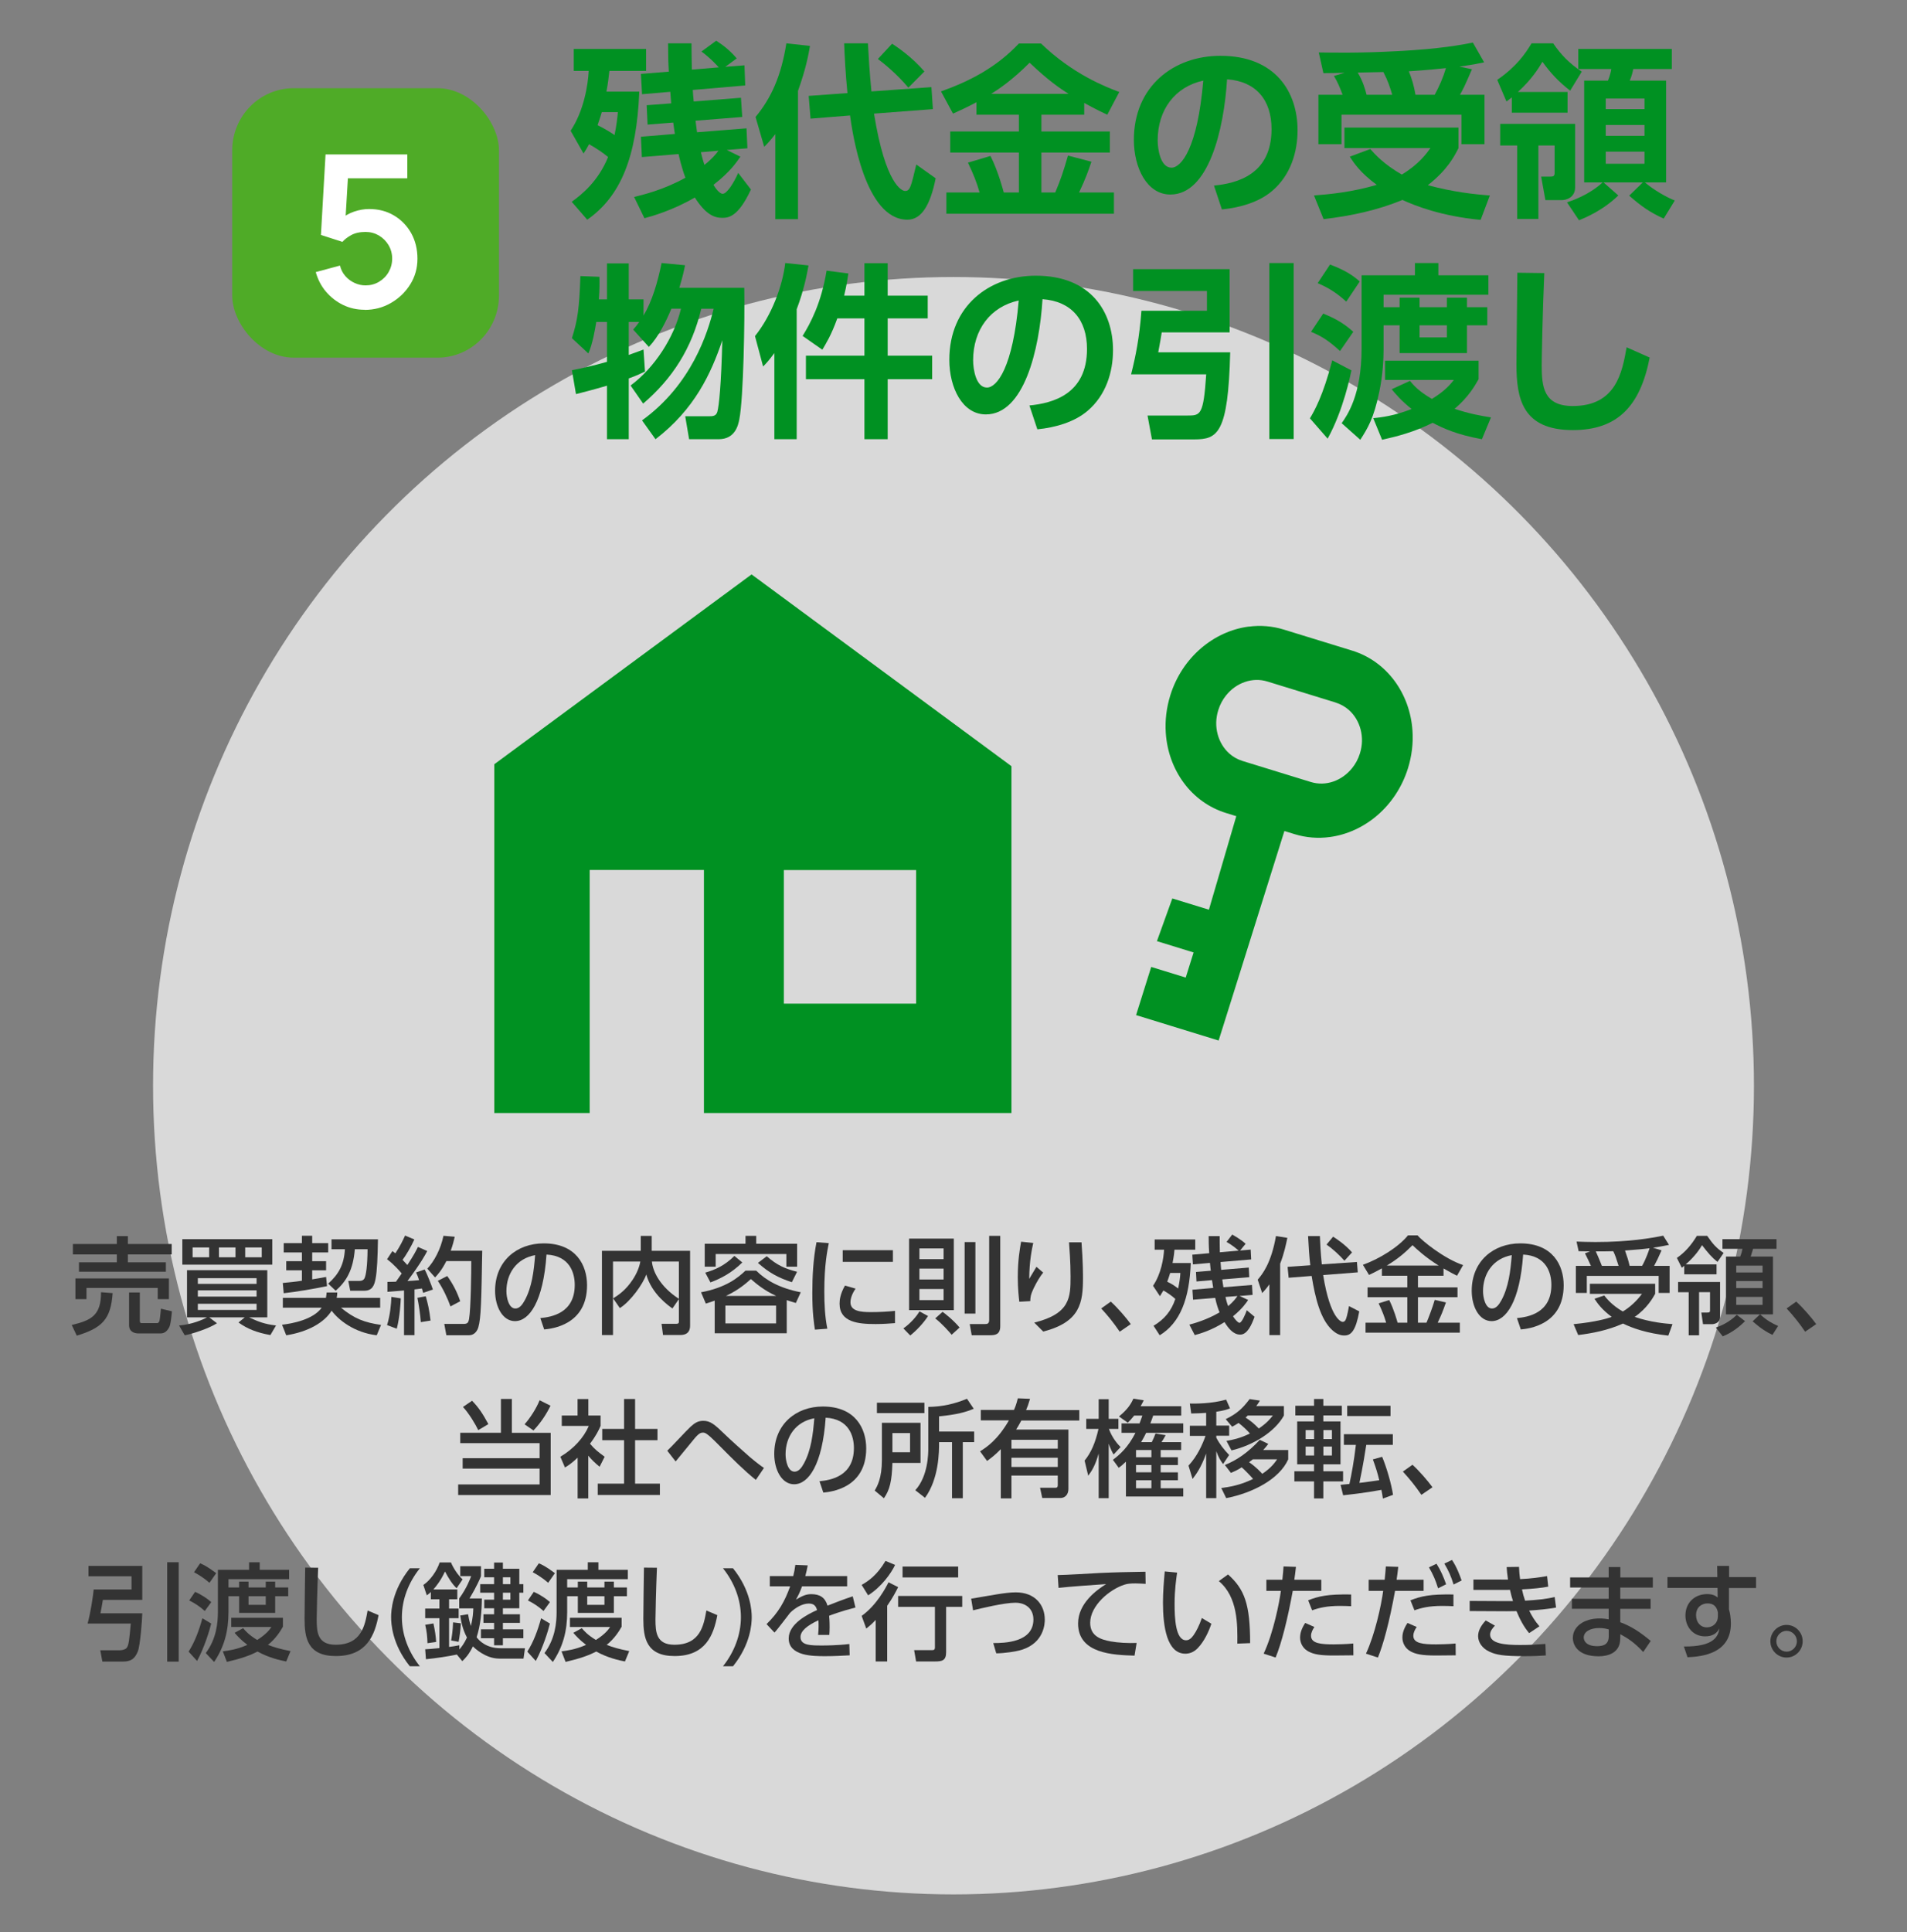
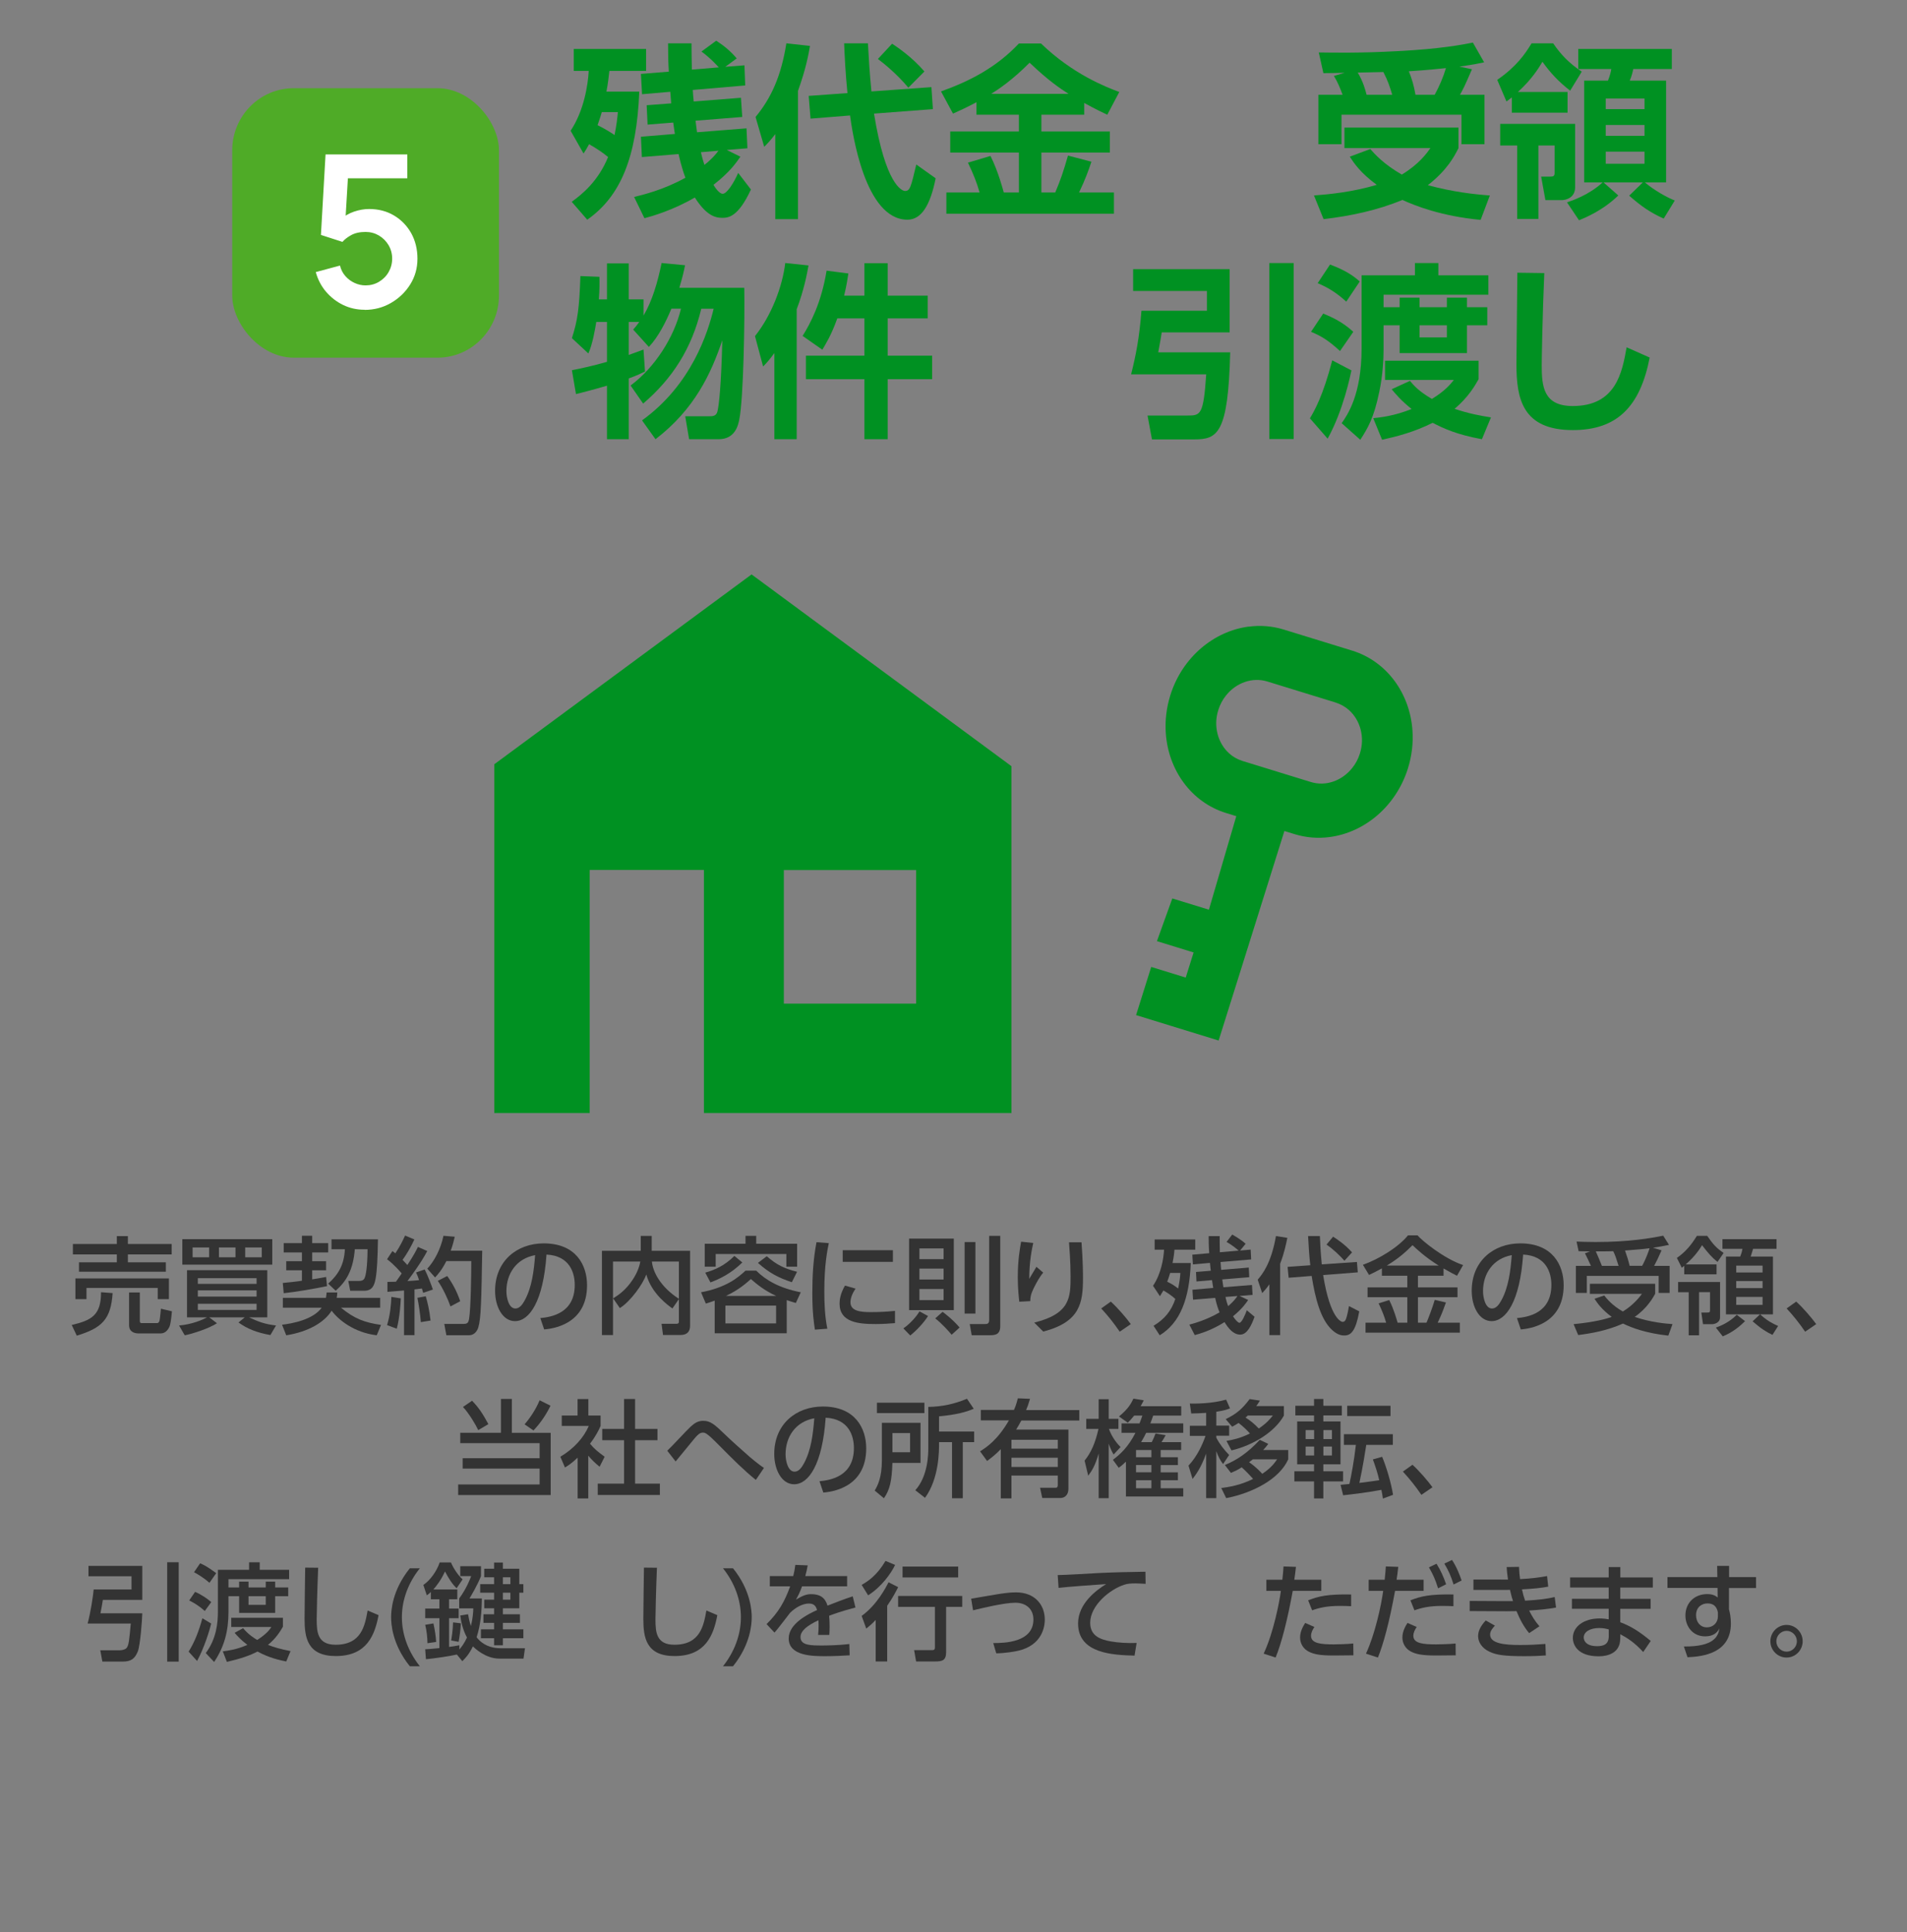
<svg xmlns="http://www.w3.org/2000/svg" xmlns:xlink="http://www.w3.org/1999/xlink" width="310" height="314" viewBox="0 0 310 314">
  <rect x="0" y="0" width="310" height="314" fill="#808080" stroke="none" />
  <defs>
    <style>.e{fill:none;}.f{fill:#009122;}.g,.h{fill:#fff;}.i{fill:#333;}.j{fill:#4fab27;}.h{opacity:.7;}</style>
    <symbol id="a" viewBox="0 0 310 310.24">
      <g>
-         <circle class="h" cx="155" cy="174.69" r="130.12" />
        <g>
          <path class="i" d="M18.31,208.06c-.29,4.23-1.73,5.61-5.83,6.85l-.82-1.72c3.21-.75,4.78-1.56,4.76-5.27l1.89,.14Zm-6.46-7.9h7.14v-1.27h1.8v1.27h7.12v1.68h-7.12v1.27h6.17v1.51H12.84v-1.51h6.15v-1.27h-7.14v-1.68Zm.41,5.54h15.2v3.33h-1.82v-1.8H14.06v1.8h-1.8v-3.33Zm15.69,5.3c-.12,1.22-.22,2.11-.44,2.55-.48,.94-1.12,1-1.43,1h-3.55c-.51,0-1.55-.15-1.55-1.34v-5.25h1.75v4.52c0,.24,.02,.41,.32,.41h2.52c.12,0,.31-.14,.37-.43,.08-.34,.19-1.63,.22-1.89l1.79,.42Z" />
          <path class="i" d="M43.95,214.81c-2.21-.39-3.74-1-5.18-2.02l1.02-.83h-5.78l1.26,.95c-1.24,.82-4.03,1.72-5.24,1.94l-.92-1.58c2.04-.15,3.91-.94,4.54-1.31h-3.25v-7.58h13.05v7.58h-2.97c1.46,.68,2.53,1.1,4.39,1.31l-.92,1.55Zm.31-15.43v4.1h-14.62v-4.1h14.62Zm-12.95,1.34v1.58h2.69v-1.58h-2.69Zm.85,5.86h9.55v-.92h-9.55v.92Zm0,2.04h9.55v-1h-9.55v1Zm0,1.16v.99h9.55v-.99h-9.55Zm3.43-9.06v1.58h2.69v-1.58h-2.69Zm4.27,0v1.58h2.69v-1.58h-2.69Z" />
          <path class="i" d="M54.83,207.96c-.02,.34-.03,.53-.1,.87h7.07v1.58h-6.37c2.18,1.77,3.81,2.38,6.51,2.77l-.7,1.67c-3.69-.44-6.24-2.5-7.33-3.96-1.19,1.9-3.81,3.4-7.38,3.96l-.68-1.7c1.68-.19,5.07-.83,6.44-2.74h-6.31v-1.58h7c.07-.36,.08-.53,.12-.87h1.72Zm-8.86-1.53c1.04-.1,2.09-.2,3.11-.36v-1.68h-2.55v-1.46h2.55v-1.41h-2.96v-1.5h2.96v-1.19h1.67v1.19h2.6v1.5h-2.6v1.41h2.26v1.46h-2.26v1.46c.95-.14,1.61-.27,2.26-.39l.15,1.48c-2.09,.43-4.98,.92-7.04,1.14l-.15-1.65Zm7.92-7.02h7.55c-.05,2.89-.14,5.1-.39,6.37-.2,.97-.48,1.9-1.84,1.9h-2.28l-.31-1.58h1.82c.63,0,.8-.37,.85-.51,.19-.44,.44-1.77,.46-4.59h-2.07c-.27,3.37-1.39,5.18-3.11,6.68l-1.22-1.14c1.73-1.53,2.58-3.09,2.72-5.54h-2.18v-1.6Z" />
          <path class="i" d="M62.97,206.26c.51-.02,.9-.02,1.39-.03,.2-.29,.48-.65,.94-1.33-.19-.22-1.14-1.36-2.38-2.29l.87-1.31c.15,.1,.31,.24,.48,.36,.78-1.17,1.19-2.02,1.58-2.86l1.51,.63c-.53,1.17-1.41,2.63-1.92,3.28,.12,.12,.42,.44,.78,.83,1.07-1.61,1.41-2.29,1.72-2.91l1.51,.66c-.32,.61-.97,1.84-3.21,4.83,.63-.03,1.27-.08,1.89-.14-.17-.54-.31-.83-.49-1.24l1.39-.48c.44,.78,1.17,2.7,1.34,3.23l-1.58,.53c-.07-.27-.1-.37-.2-.7-.37,.05-.8,.1-1.21,.15v7.36h-1.7v-7.19c-.37,.03-2.28,.19-2.7,.22v-1.61Zm2.18,2.65c-.02,.59-.15,2.99-.65,4.88l-1.58-.58c.51-1.63,.66-3.37,.7-4.54l1.53,.24Zm4.06-.34c.32,1.1,.58,2.16,.78,3.91l-1.58,.25c-.07-1.12-.37-3.06-.56-3.91l1.36-.25Zm4.71-9.57c-.14,.58-.29,1.26-.65,2.24h5.12c-.14,7.99-.19,10.81-.63,12.31-.36,1.21-1.26,1.29-1.48,1.29h-3.72l-.34-1.82h3.08c.66,0,.83-.15,.95-.8,.29-1.6,.37-7.7,.36-9.31h-4.05c-.77,1.5-1.41,2.18-1.84,2.63l-1.26-1.41c1.12-1.19,2.16-3.08,2.63-5.29l1.82,.15Zm-1.22,6.31c.92,1.26,1.61,2.58,2.11,4.06l-1.58,.83c-.44-1.22-1.19-2.84-2.06-4.11l1.53-.78Z" />
          <path class="i" d="M87.84,212.08c1.8-.17,5.59-.78,5.59-5.34,0-1.89-.78-4.69-4.59-4.88-.53,7.56-2.79,10.71-5.13,10.71-1.97,0-3.23-2.26-3.23-4.88,0-4.78,3.54-7.63,7.9-7.63,5.29,0,7.05,3.54,7.05,6.73,0,6.43-5.76,7-6.97,7.12l-.63-1.84Zm-5.52-4.33c0,.99,.36,2.79,1.46,2.79,.65,0,1.12-.58,1.53-1.33,1.16-2.11,1.48-4.71,1.68-7.26-3.06,.56-4.67,2.99-4.67,5.8Z" />
          <path class="i" d="M99.67,208.91c.78-.49,2.01-1.24,3.2-3.04,.66-.99,1.07-2.02,1.22-2.89h-4.44v11.83h-1.8v-13.55h6.31v-2.4h1.78v2.4h6.24v12.03c0,1.33-.94,1.51-1.56,1.51h-2.84l-.24-1.8h2.38c.2,0,.44,0,.44-.36v-3.62l-1.05,1.51c-.59-.41-3.38-2.33-4.25-5.47-.53,1.51-2.53,4.32-4.3,5.41l-1.09-1.56Zm10.69-5.93h-4.39c.15,1.61,1.34,4.05,4.39,6v-6Z" />
          <path class="i" d="M127.89,214.52h-11.71v-5.25c-.42,.15-.66,.24-1.44,.48l-.78-1.82c4.06-.75,6.03-2.36,7.22-3.48h1.75c1.56,1.53,3.74,2.8,7.24,3.48l-.8,1.72c-.82-.24-1.04-.31-1.48-.46v5.34Zm-4.96-15.67v1.27h6.65v3.69h-1.75v-2.04h-11.49v2.04h-1.78v-3.69h6.63v-1.27h1.75Zm-8.29,5.92c1.55-.44,3.13-1.1,4.74-2.69l1.29,1.05c-1.8,1.75-3.55,2.6-5.18,3.21l-.85-1.58Zm11.52,5.3h-8.24v2.87h8.24v-2.87Zm.03-1.55c-1.95-.87-3.28-1.99-4.13-2.72-.71,.63-1.92,1.72-4.06,2.72h8.19Zm-1.55-6.39c1.68,1.44,2.91,1.99,4.93,2.5l-.85,1.68c-2.16-.71-3.71-1.51-5.51-3.11l1.43-1.07Z" />
          <path class="i" d="M134.73,200.02c-.25,1.22-.73,3.52-.73,7.75,0,2.02,.09,4.05,.49,6.02l-2.02,.15c-.15-1-.42-2.67-.42-5.86,0-2.75,.15-5.51,.68-8.21l2.01,.15Zm4.35,7.33c-.51,.71-.83,1.53-.83,2.19,0,1.43,1.68,1.58,3.31,1.58,1.33,0,2.75-.07,3.93-.2v1.97c-.92,.07-1.94,.15-3.15,.15-2.79,0-5.86-.27-5.86-3.28,0-.58,.1-1.58,.88-2.91l1.72,.49Zm6.07-6.19v1.87h-8.16v-1.87h8.16Z" />
          <path class="i" d="M150.86,211.75c-.68,1.07-1.82,2.28-2.89,3.13l-1.12-1.14c1.14-.78,2.16-1.95,2.62-2.74l1.39,.75Zm-3.08-12.46h7.27v11.51h-7.27v-11.51Zm1.68,1.58v1.73h3.93v-1.73h-3.93Zm0,3.25v1.75h3.93v-1.75h-3.93Zm0,3.28v1.79h3.93v-1.79h-3.93Zm3.76,3.67c.41,.29,1.72,1.29,2.77,2.53l-1.29,1.16c-.41-.49-1.6-1.82-2.67-2.63l1.19-1.05Zm3.59-11.22h1.75v11.51h-1.75v-11.51Zm3.99-1h1.8v14.53c0,1.39-.87,1.46-1.7,1.46h-2.94l-.32-1.8h2.48c.34,0,.68-.03,.68-.66v-13.53Z" />
          <path class="i" d="M167.96,200.01c-.2,.92-.63,2.82-.65,5.76,.53-.9,.87-1.46,1.17-1.94l1.1,.93c-.51,.63-.99,1.39-1.56,2.55-.49,1-.53,1.48-.54,2.04l-1.78,.1c-.08-.66-.25-2.06-.25-3.98,0-2.75,.36-4.67,.54-5.68l1.97,.2Zm7.85-.12c.24,3.11,.24,5.24,.24,5.71,0,4.01-.44,7.11-6.46,8.65l-1.46-1.44c5.86-1.44,5.9-4.08,5.9-7.45,0-2.38-.19-4.54-.25-5.47h2.04Z" />
          <path class="i" d="M182.02,214.27c-.99-1.44-1.97-2.63-3.01-3.74l1.56-1.1c1.16,1.04,2.52,2.62,3.25,3.62l-1.8,1.22Z" />
          <path class="i" d="M187.43,206.89c1.33-1.94,1.72-4.4,1.8-5.81h-1.53v-1.65h6.6v1.65h-3.38c-.03,.42-.08,.95-.31,2.14h2.96c-.22,5.75-1.72,9.62-5.05,11.63l-1-1.53c1.77-1.05,2.89-2.38,3.54-4.32-.53-.49-1.36-1.05-1.94-1.36-.22,.37-.36,.59-.56,.92l-1.12-1.67Zm2.79-2.07c-.2,.66-.34,1.05-.48,1.41,.82,.39,1.02,.53,1.78,1.09,.22-1.04,.31-1.7,.36-2.5h-1.67Zm3.13,8.31c.73-.19,2.82-.76,4.9-1.97-.24-.6-.46-1.17-.71-2.33l-3.6,.29-.1-1.6,3.38-.29c-.05-.29-.1-.59-.2-1.26l-2.52,.22-.08-1.53,2.41-.2c-.03-.22-.07-.49-.14-1.26l-2.77,.24-.1-1.56,2.75-.24c-.09-1.24-.09-2.06-.09-2.75h1.79c0,.82,0,1.44,.03,2.6l3.06-.27c-.87-.76-1.8-1.31-1.97-1.39l.92-1.19c.24,.14,1.31,.71,2.18,1.48l-.9,1.09,1.72-.15,.08,1.58-4.98,.42c.03,.43,.07,.87,.1,1.26l4.49-.37,.08,1.55-4.39,.36c.03,.29,.14,.93,.19,1.26l4.64-.37,.1,1.6-2.11,.17,1.39,.65c-.27,.39-.9,1.36-2.46,2.62,.34,.53,.8,1.05,1.05,1.05,.36,0,.95-1.33,1.19-2.02l1.26,1.05c-.49,1.34-1.19,2.87-2.33,2.87s-1.94-1.04-2.55-2.01c-2.19,1.36-3.94,1.84-4.84,2.09l-.87-1.67Zm5.86-4.45c.07,.32,.22,.94,.44,1.48,.95-.8,1.34-1.38,1.51-1.63l-1.96,.15Z" />
          <path class="i" d="M206.35,206.65c-.51,.7-.82,1.04-1.17,1.41l-.73-2.16c.73-.85,2.18-2.57,2.97-7.02l1.85,.29c-.19,.9-.49,2.43-1.17,4.16v11.49h-1.75v-8.18Zm6.65-3.08c-.17-1.41-.26-2.86-.36-4.69h1.92c.05,1.24,.1,2.46,.31,4.56l5.71-.39,.14,1.67-5.63,.44c1.17,7.21,3.03,7.53,3.16,7.53,.25,0,.37-.12,.48-.31,.09-.15,.29-.7,.56-2.23l1.67,.85c-.56,3.04-1.29,3.88-2.4,3.88-.34,0-1.04,0-2.01-.88-1.9-1.73-2.75-5.13-3.33-8.7l-3.74,.29-.17-1.75,3.69-.26Zm3.71-4.59c.42,.27,1.89,1.19,3.08,2.53l-1.24,1.34c-.77-.87-1.94-1.94-2.91-2.6l1.07-1.27Z" />
          <path class="i" d="M224.62,204.09c-.88,.49-1.5,.78-2.07,1.05l-1-1.63c2.72-.97,5.8-2.87,7.33-4.74h1.55c.75,.87,4.32,3.76,7.41,4.78l-.99,1.72c-.48-.24-.99-.49-2.19-1.17v1.17h-4.16v1.87h6.43v1.58h-6.43v4.1h1.39c.27-.61,.99-2.46,1.34-3.67l1.82,.42c-.58,1.6-.71,1.92-1.34,3.25h3.6v1.61h-15.33v-1.61h3.35c-.34-1.14-.58-1.73-1.22-3.11l1.72-.53c.76,1.48,1.27,3.31,1.36,3.64h1.58v-4.1h-6.46v-1.58h6.46v-1.87h-4.13v-1.17Zm9.25-.46c-2.21-1.36-3.6-2.67-4.25-3.28-1.27,1.26-2.4,2.21-4.18,3.28h8.43Z" />
          <path class="i" d="M246.6,212.08c1.8-.17,5.59-.78,5.59-5.34,0-1.89-.78-4.69-4.59-4.88-.53,7.56-2.79,10.71-5.13,10.71-1.97,0-3.23-2.26-3.23-4.88,0-4.78,3.54-7.63,7.9-7.63,5.29,0,7.05,3.54,7.05,6.73,0,6.43-5.76,7-6.97,7.12l-.63-1.84Zm-5.52-4.33c0,.99,.36,2.79,1.46,2.79,.65,0,1.12-.58,1.53-1.33,1.16-2.11,1.48-4.71,1.68-7.26-3.06,.56-4.67,2.99-4.67,5.8Z" />
          <path class="i" d="M260.78,208.44c.36,.46,1.31,1.63,3.03,2.58,1.72-1.04,2.7-2.31,3.11-2.84h-8.47v-1.62h10.61v1.62c-.36,.63-1.31,2.33-3.33,3.71,2.63,.88,4.96,1.07,6.15,1.16l-.68,1.85c-3.54-.37-5.93-1.24-7.36-1.94-2.57,1.12-5,1.56-7.29,1.85l-.75-1.75c3.62-.36,5.39-.88,6.2-1.17-1.61-1.19-2.29-2.14-2.8-2.92l1.58-.53Zm-2.16-4.76c-.22-.51-.7-1.5-.97-2.02l.82-.31c-.73-.02-1.38-.02-1.85-.03l-.34-1.55c.92,.03,1.77,.07,3.09,.07,5.49,0,9.06-.63,11-1.02l.94,1.48c-.77,.15-1.51,.31-2.6,.46l1.39,.42c-.6,1.33-.7,1.56-1.21,2.5h2.52v4.35h-1.78v-2.74h-11.68v2.74h-1.78v-4.35h2.46Zm4.5,0c-.44-1.38-.56-1.72-.87-2.36-.59,.02-1.63,.03-2.84,.03,.36,.77,.68,1.55,.99,2.33h2.72Zm3.82,0c.65-1.16,1.1-2.46,1.21-2.84-1.04,.14-1.33,.17-3.99,.37,.34,.95,.54,1.56,.75,2.46h2.04Z" />
          <path class="i" d="M273.8,203.66c-.14,.1-.27,.2-.41,.32l-.8-1.58c1.38-.93,2.4-2.16,3.25-3.55h1.68c.97,1.38,1.48,1.95,2.67,2.75l-.99,1.44c-1-.78-1.51-1.41-2.52-2.69-.32,.54-1.07,1.73-2.65,3.09h5.01v1.6h-5.25v-1.39Zm.71,11.2v-6.94h-1.72v-1.65h6.82v5.69c0,.94-1.04,1.1-1.27,1.1h-1.5l-.27-1.87h.92c.42,0,.49-.07,.49-.37v-2.91h-1.78v6.94h-1.68Zm9.16-2.29c-.85,.85-2.04,1.82-3.62,2.45l-1.12-1.41c.78-.27,2.14-.82,3.4-2.06l1.34,1.02Zm2.46-1.09c1.09,1,2.02,1.48,2.92,1.87l-.92,1.43c-.99-.46-1.85-.99-3.23-2.18l1.21-1.12h-5.54v-9.3h2.31c.15-.34,.31-.83,.37-1.24h-3.25v-1.56h8.79v1.56h-3.81c-.05,.14-.34,1.12-.39,1.24h3.62v9.3h-2.09Zm-3.89-7.84v1.1h4.28v-1.1h-4.28Zm0,2.48v1.14h4.28v-1.14h-4.28Zm0,2.55v1.29h4.28v-1.29h-4.28Z" />
          <path class="i" d="M293.44,214.27c-.99-1.44-1.97-2.63-3.01-3.74l1.56-1.1c1.16,1.04,2.52,2.62,3.25,3.62l-1.8,1.22Z" />
          <path class="i" d="M83.21,225.1v5.44h6.31v10.01h-15.04v-1.7h13.24v-2.55h-12.51v-1.67h12.51v-2.43h-12.9v-1.67h6.61v-5.44h1.78Zm-5.47,5c-.41-.87-1.5-2.69-2.48-3.72l1.48-1c1.07,1.1,1.68,1.99,2.65,3.76l-1.65,.97Zm7.53-.92c.95-1.07,1.92-2.57,2.45-3.88l1.77,.88c-.7,1.43-1.63,2.8-2.77,3.98l-1.45-.99Z" />
          <path class="i" d="M95.65,241.1h-1.75v-6.56c-1.02,.95-1.53,1.26-2.06,1.58l-.75-1.73c2.18-1.27,3.84-3.11,4.62-4.96h-4.39v-1.67h2.57v-2.65h1.75v2.65h1.99v1.67c-.29,.65-.68,1.5-1.72,2.87,.87,.99,1.27,1.27,2.38,2.09l-.82,1.61c-.8-.65-1.26-1.1-1.84-1.78v6.88Zm5.8-16h1.79v4.81h3.64v1.82h-3.64v6.99h4.03v1.82h-10.1v-1.82h4.28v-6.99h-3.55v-1.82h3.55v-4.81Z" />
          <path class="i" d="M122.87,238.12c-1.9-1.51-3.67-3.26-6.07-5.66-1.94-1.95-2.19-1.95-2.55-1.95s-.7,.14-1.5,1.12c-.82,.99-2.11,2.53-2.92,3.52l-1.36-1.73c.65-.58,3.21-3.35,3.79-3.86,.66-.59,1.19-.95,2.06-.95,1.17,0,1.85,.59,3.47,2.14,.85,.82,3.11,2.84,4.11,3.69,1.22,1.02,1.92,1.51,2.29,1.75l-1.33,1.94Z" />
          <path class="i" d="M133.22,238.33c1.8-.17,5.59-.78,5.59-5.34,0-1.89-.78-4.69-4.59-4.88-.53,7.56-2.79,10.71-5.13,10.71-1.97,0-3.23-2.26-3.23-4.88,0-4.78,3.54-7.63,7.9-7.63,5.29,0,7.05,3.54,7.05,6.73,0,6.43-5.76,7-6.97,7.12l-.63-1.84Zm-5.52-4.33c0,.99,.36,2.79,1.46,2.79,.65,0,1.12-.58,1.53-1.33,1.16-2.11,1.48-4.71,1.68-7.26-3.06,.56-4.67,2.99-4.67,5.8Z" />
          <path class="i" d="M143.37,228.93h6.27v6.46h-4.57c-.1,2.92-.41,4.28-1.38,5.68l-1.5-1.24c.42-.71,1.17-1.97,1.17-4.93v-5.97Zm6.9-1.56h-7.72v-1.67h7.72v1.67Zm-5.2,3.21v3.09h2.87v-3.09h-2.87Zm13.22-3.91c-1.26,.53-2.77,.95-5.64,1.22v2.45h5.71v1.7h-1.85v9.03h-1.75v-9.03h-2.11c.02,1.56-.02,5.88-2.28,8.96l-1.58-1.22c2.11-2.29,2.11-6,2.11-6.68v-6.73c2.23-.03,4.23-.46,6.29-1.31l1.1,1.61Z" />
          <path class="i" d="M167.43,225.1c-.27,.9-.39,1.24-.63,1.78h8.65v1.68h-9.42c-.41,.77-.6,1.05-.85,1.46h8.5v9.55c0,.87-.51,1.46-1.31,1.46h-2.94l-.36-1.65h2.52c.31,0,.36-.17,.36-.46v-1.5h-7.53v3.67h-1.73v-7.92c-.83,.83-1.36,1.27-2.23,1.9l-1.14-1.55c1.09-.68,2.86-1.84,4.69-4.98h-4.57v-1.68h5.39c.2-.46,.36-.82,.63-1.87l1.97,.08Zm4.52,6.56h-7.53v1.43h7.53v-1.43Zm0,2.89h-7.53v1.48h7.53v-1.48Z" />
          <path class="i" d="M181.03,234.04c-.24-.42-.46-.8-.8-1.75v8.77h-1.63v-7.19c-.58,1.99-1.12,2.8-1.7,3.57l-.59-2.43c1.04-1.26,1.73-2.8,2.26-5.1h-1.99v-1.62h2.02v-3.16h1.63v3.16h1.58v1.62h-1.55c.58,1.56,1.5,2.52,1.9,2.92l-1.14,1.21Zm-.1,.83c1.12-.83,2.46-2.01,3.65-4.33h-2.26v-1.51h2.92c.25-.63,.31-.83,.46-1.26h-1.33c-.54,.65-.68,.8-1.04,1.14l-1.43-1c1.55-1.24,2.02-2.19,2.35-2.87l1.68,.27c-.26,.49-.34,.66-.51,.95h6.6v1.51h-4.56c-.19,.53-.25,.73-.46,1.26h5.35v1.51h-6.03c-.22,.46-.39,.76-.82,1.5h1.73c.25-.48,.44-.92,.61-1.39l1.65,.27c-.19,.36-.49,.85-.68,1.12h3.2v1.27h-3.33v1.16h2.8v1.26h-2.8v1.17h2.8v1.27h-2.8v1.29h3.67v1.33h-9.32v-5.61c-.59,.56-.75,.68-1.17,.99l-.95-1.29Zm6.24-1.56h-2.5v1.16h2.5v-1.16Zm0,2.41h-2.5v1.17h2.5v-1.17Zm0,2.45h-2.5v1.29h2.5v-1.29Z" />
          <path class="i" d="M196.07,227.33c-.7,.05-1.33,.08-2.43,.1l-.22-1.6c.8,.02,3.48,.05,5.9-.63l.63,1.41c-.56,.2-1.04,.37-2.23,.54v2.23h2.09v1.63h-2.09v.31c.54,1.04,1.26,1.94,2.09,2.79l-.99,1.46c-.48-.65-.73-1.09-1.1-2.07v7.55h-1.65v-7.17c-.85,2.35-1.7,3.42-2.21,4.08l-.66-2.14c1.46-1.55,2.28-3.43,2.77-4.79h-2.55v-1.63h2.65v-2.06Zm13.34,5.97v1.51c-1.44,3.2-5.81,5.42-10.08,6.24l-.8-1.63c1.24-.15,3.09-.44,5.17-1.46-.39-.46-1.39-1.48-1.85-1.87-.73,.48-1.24,.68-1.75,.9l-.99-1.27c1.92-.77,3.72-1.96,5.68-4.05l1.38,.65c-.27,.37-.46,.59-.83,.99h4.08Zm-.7-7.05v1.51c-1.5,2.69-5.08,4.81-8.52,5.61l-.82-1.53c.92-.15,2.18-.39,3.82-1.19-.46-.51-1.14-1.17-1.85-1.7-.48,.31-.59,.37-1.04,.61l-1.05-1.22c1.8-.87,2.7-1.67,3.89-3.23l1.67,.25c-.27,.42-.37,.59-.6,.88h4.49Zm-5.88,1.51c-.1,.12-.2,.2-.36,.32,.8,.51,1.36,.95,2.16,1.77,1.34-.92,1.78-1.48,2.28-2.09h-4.08Zm.83,7.05c-.24,.17-.37,.29-.61,.46,1.16,.78,1.99,1.7,2.14,1.87,1.53-1,2.14-1.94,2.41-2.33h-3.94Z" />
          <path class="i" d="M210.57,226.19h3.04v-1.09h1.51v1.09h3.01v1.55h-3.01v.97h2.79v6.9h-2.79v1.12h3.21v1.63h-3.21v2.74h-1.51v-2.74h-3.2v-1.63h3.2v-1.12h-2.74v-6.9h2.74v-.97h-3.04v-1.55Zm1.67,3.91v1.45h1.38v-1.45h-1.38Zm0,2.65v1.44h1.38v-1.44h-1.38Zm2.89-2.65v1.45h1.39v-1.45h-1.39Zm0,2.65v1.44h1.39v-1.44h-1.39Zm9.67,8.36c-.07-.44-.12-.85-.24-1.39-2.75,.51-5.34,.77-6.22,.87l-.42-1.68c.2-.02,1.22-.12,1.44-.14,.31-1.34,.78-3.89,1.05-6.29h-1.95v-1.72h7.96v1.72h-4.32c-.15,.97-.56,3.57-1.12,6.12,1.34-.17,1.58-.19,3.23-.43-.29-1.22-.59-2.14-1.04-3.35l1.51-.42c.71,1.68,1.48,4.27,1.77,6.12l-1.65,.6Zm1.24-14.92v1.65h-7.04v-1.65h7.04Z" />
          <path class="i" d="M231.06,240.52c-.99-1.44-1.97-2.63-3.01-3.74l1.56-1.1c1.16,1.04,2.52,2.62,3.25,3.62l-1.8,1.22Z" />
          <path class="i" d="M14.38,251.95h8.75v5.47h-6.41c-.14,.87-.32,1.87-.39,2.16h6.8c-.02,.97-.32,5.12-.73,6.14-.48,1.16-1.07,1.63-2.48,1.63h-3.28l-.34-1.82h3.16c.39,0,.9-.12,1.12-.37,.36-.42,.43-1.29,.68-3.93h-7.02c.48-1.7,.88-4.35,.99-5.49h6.15v-2.12h-7v-1.67Zm12.8-.59h1.87v16h-1.87v-16Z" />
          <path class="i" d="M30.66,265.75c1.02-1.6,1.68-3.37,2.24-5.37l1.43,.85c-.27,1.14-1.12,3.86-2.29,6.02l-1.38-1.5Zm2.63-6.54c-.76-.68-1.55-1.21-2.53-1.7l.95-1.38c1.04,.44,2.07,1.14,2.63,1.65l-1.05,1.43Zm.75-4.54c-.99-.88-2.12-1.5-2.5-1.7l.99-1.43c.46,.19,1.05,.43,2.62,1.58l-1.1,1.55Zm1.38-2.09h5.07v-1.21h1.73v1.21h4.78v1.51h-9.86v1.33h1.73v-.94h1.53v.94h2.8v-.94h1.53v.94h2.12v1.41h-2.12v2.69h-5.86v-2.69h-1.73v2.52c0,3.11-.68,5.61-2.33,8.06l-1.36-1.43c1.75-2.31,1.97-4.93,1.97-6.61v-6.78Zm4.11,9.4c.31,.37,.9,1.07,2.28,1.89,1.55-.97,2.06-1.72,2.31-2.09h-6.53v-1.48h8.4v1.44c-.41,.71-1.14,1.9-2.43,2.92,1,.39,2.02,.68,3.67,1l-.7,1.67c-.9-.17-2.77-.56-4.67-1.6-1.19,.61-2.52,1.1-4.98,1.67l-.66-1.7c.8-.1,2.24-.27,3.99-1.04-1.12-.85-1.65-1.46-2.07-1.94l1.39-.75Zm.87-3.76h2.8v-1.39h-2.8v1.39Z" />
          <path class="i" d="M51.72,252.25c-.15,3.6-.24,7.38-.24,8.31,0,2.07,.15,4.08,3.08,4.08,4.22,0,4.76-3.11,5.2-5.51l1.78,.75c-.61,3.16-1.87,6.58-6.95,6.58-4.62,0-5.08-2.96-5.08-5.97,0-1.31,.08-7.09,.1-8.26l2.11,.02Z" />
          <path class="i" d="M68.25,252.34c-1.82,2.24-2.92,5-2.92,7.87s1.1,5.64,2.92,7.89h-1.63c-2.89-3.55-3.04-6.88-3.04-7.89s.14-4.3,3.04-7.87h1.63Z" />
          <path class="i" d="M74.25,266.22c-1.21,.27-3.47,.6-5.01,.75l-.12-1.6c.46-.03,.95-.05,2.31-.19v-4.81h-2.31v-1.55h2.31v-1.5h-1.39v-1.17c-.29,.27-.37,.34-.66,.54l-.56-1.67c1.12-.75,2.19-2.23,2.65-3.62h1.84c.36,.87,1.12,2.04,1.89,2.72l-.97,1.43c-.71-.66-1.31-1.6-1.89-2.7-.71,1.5-1.43,2.38-1.89,2.89h3.89v1.58h-1.34v1.5h1.56v1.55h-1.56v4.62c.58-.07,1-.14,1.67-.27v.68c.29-.32,.78-.92,1.24-1.92-.75-1.38-.97-2.7-1.09-3.55l1.27-.2c.07,.44,.19,1.09,.46,1.9,.32-1.29,.37-2.19,.39-2.84h-2.29v-1.6c1.21-1.63,1.79-3.18,1.94-3.59h-1.77v-1.6h3.37v1.6c-.63,1.56-1.61,3.16-1.87,3.59h2.01c-.02,2.11-.19,4.23-.85,6.24,.46,.63,1.65,1.77,3.88,1.77h3.98l-.24,1.67h-3.94c-2.26,0-4.06-1.73-4.28-1.97-.68,1.36-1.22,1.89-1.73,2.38l-.87-1.05Zm-3.79-5c.26,1.21,.37,1.94,.44,2.97l-1.41,.2c-.02-.99-.12-1.96-.37-2.96l1.34-.22Zm4.45-.02c-.03,1-.22,2.28-.36,2.97l-1.21-.22c.1-.58,.27-1.51,.31-2.91l1.26,.15Zm5.41-9.79h1.43v1h2.67v2.48h.66v1.38h-.66v2.5h-2.67v.97h2.77v1.38h-2.77v1.04h3.33v1.43h-3.33v1.14h-1.43v-1.14h-2.14v-1.43h2.14v-1.04h-1.73v-1.38h1.73v-.97h-1.6v-1.38h1.6v-1.12h-2.26v-1.38h2.26v-1.1h-1.6v-1.38h1.6v-1Zm1.43,2.38v1.1h1.22v-1.1h-1.22Zm0,2.48v1.12h1.22v-1.12h-1.22Z" />
-           <path class="i" d="M85.72,265.75c1.02-1.6,1.68-3.37,2.24-5.37l1.43,.85c-.27,1.14-1.12,3.86-2.29,6.02l-1.38-1.5Zm2.63-6.54c-.76-.68-1.55-1.21-2.53-1.7l.95-1.38c1.04,.44,2.07,1.14,2.63,1.65l-1.05,1.43Zm.75-4.54c-.99-.88-2.12-1.5-2.5-1.7l.99-1.43c.46,.19,1.05,.43,2.62,1.58l-1.1,1.55Zm1.38-2.09h5.07v-1.21h1.73v1.21h4.78v1.51h-9.86v1.33h1.73v-.94h1.53v.94h2.8v-.94h1.53v.94h2.12v1.41h-2.12v2.69h-5.86v-2.69h-1.73v2.52c0,3.11-.68,5.61-2.33,8.06l-1.36-1.43c1.75-2.31,1.97-4.93,1.97-6.61v-6.78Zm4.11,9.4c.31,.37,.9,1.07,2.28,1.89,1.55-.97,2.06-1.72,2.31-2.09h-6.53v-1.48h8.4v1.44c-.41,.71-1.14,1.9-2.43,2.92,1,.39,2.02,.68,3.67,1l-.7,1.67c-.9-.17-2.77-.56-4.67-1.6-1.19,.61-2.52,1.1-4.98,1.67l-.66-1.7c.8-.1,2.24-.27,3.99-1.04-1.12-.85-1.65-1.46-2.07-1.94l1.39-.75Zm.87-3.76h2.8v-1.39h-2.8v1.39Z" />
          <path class="i" d="M106.79,252.25c-.15,3.6-.24,7.38-.24,8.31,0,2.07,.15,4.08,3.08,4.08,4.22,0,4.76-3.11,5.2-5.51l1.78,.75c-.61,3.16-1.87,6.58-6.95,6.58-4.62,0-5.08-2.96-5.08-5.97,0-1.31,.08-7.09,.1-8.26l2.11,.02Z" />
          <path class="i" d="M119.16,252.34c2.91,3.57,3.04,6.92,3.04,7.87,0,1-.15,4.33-3.04,7.89h-1.63c1.8-2.24,2.91-5,2.91-7.89s-1.1-5.63-2.91-7.87h1.63Z" />
          <path class="i" d="M137.71,253.59v1.65h-7.33c-.34,.93-.58,1.41-.99,2.14,1-.58,1.61-.88,2.48-.88,1.41,0,2.26,.54,2.65,1.85,.78-.31,2.74-1.07,4.1-1.5l.44,1.8c-2.4,.61-4.06,1.24-4.28,1.33,.08,.73,.08,1.58,.08,1.84,0,.54-.02,.88-.05,1.24h-1.82c.12-1.1,.08-1.97,.05-2.36-1.79,.83-2.91,1.7-2.91,2.7,0,1.36,1.67,1.36,3.54,1.36,.36,0,2.41,0,4.4-.24l.05,1.82c-1.17,.07-2.6,.14-3.93,.14-2.02,0-5.98,0-5.98-2.86,0-2.38,3.18-3.93,4.61-4.56-.17-.56-.41-1.05-1.34-1.05-1.02,0-2.19,.65-3.06,1.51-.07,.07-2.06,2.7-2.52,3.16l-1.29-1.36c1.97-1.9,2.96-3.67,3.84-6.08h-3.31v-1.65h3.81c.15-.63,.25-1.09,.34-1.8l2.01,.08c-.12,.65-.2,.99-.39,1.72h6.8Z" />
          <path class="i" d="M145.51,251.79c-.63,1.33-2.21,3.54-4.39,4.9l-1.05-1.68c1.02-.58,2.45-1.48,3.88-3.86l1.56,.65Zm.49,3.59c-.34,.66-.87,1.7-1.78,2.99v8.96h-1.87v-6.68c-.66,.7-1.07,1.02-1.53,1.39l-.75-2.04c2.48-1.77,3.93-4.56,4.37-5.41l1.56,.78Zm10.42,1.41v1.75h-2.62v7.28c0,1.36-.63,1.51-1.82,1.51h-3.06l-.32-1.82h2.84c.37,0,.54-.05,.54-.46v-6.51h-5.98v-1.75h10.42Zm-.66-4.73v1.75h-9.04v-1.75h9.04Z" />
          <path class="i" d="M161.46,264.37c1.79,0,6.53-.08,6.53-3.79,0-1.73-1.24-2.7-2.94-2.7-1.82,0-5.68,.93-6.87,1.22l-.31-1.87c.68-.1,3.64-.63,4.23-.71,1.04-.17,2.14-.31,3.03-.31,3.16,0,4.71,2.06,4.71,4.39,0,.59-.08,3.69-3.71,4.84-.95,.31-2.94,.58-4.18,.58l-.49-1.65Z" />
          <path class="i" d="M186.23,254.84c-.65-.03-1.17-.07-1.63-.07-.85,0-1.33,.05-1.8,.2-2.41,.75-5.58,3.37-5.58,6.14,0,2.12,1.68,2.69,3.33,2.99,1.19,.22,2.92,.31,4.22,.25l-.34,2.04c-3.43-.1-9.18-.29-9.18-5.17,0-3.26,3.06-5.42,4.56-6.34-1.8,.12-6.15,.42-7.73,.61l-.14-2.06c1.09,0,5.9-.29,6.87-.34,2.6-.12,4.56-.15,7.39-.2l.03,1.94Z" />
-           <path class="i" d="M191.35,253.02c-.15,1.09-.41,2.75-.41,5.05s.15,5.85,1.87,5.85c.54,0,.92-.41,1.22-.83,.41-.56,.95-1.6,1.34-2.75l1.55,.92c-.42,1.24-1.16,2.87-2.28,3.99-.65,.63-1.33,.83-1.95,.83-3.01,0-3.64-4.4-3.64-8.21,0-1.67,.15-3.5,.29-5.03l2.01,.19Zm9.79,11.44c.03-3.01,.1-7.51-3.01-10.06l1.5-1.07c2.69,2.38,3.59,4.81,3.59,11.05l-2.07,.08Z" />
          <path class="i" d="M205.42,266.07c1.6-3.37,2.55-8.24,2.8-10.1h-2.36v-1.79h2.6c.12-1.17,.14-1.41,.19-2.14l2.02,.07c-.12,1.05-.17,1.38-.27,2.07h4.39v1.79h-4.64c-.85,4.61-1.82,8.41-2.79,10.73l-1.94-.63Zm8.24-4.28c-.25,.37-.54,.88-.54,1.41,0,1.24,1.63,1.38,3.69,1.38,.54,0,2.07-.03,3.18-.14l.02,1.9c-1.07,.02-2.14,.03-3.21,.03-2.21,0-3.23-.19-4.1-.65-.77-.39-1.36-1.22-1.36-2.24s.53-1.87,.83-2.35l1.5,.65Zm5.98-3.35c-.48-.02-.99-.05-1.82-.05-2.11,0-3.4,.31-4.52,.71l-.65-1.61c1.7-.66,3.13-1,6.99-.94v1.89Z" />
          <path class="i" d="M222.05,266.07c1.46-3.09,2.48-7.75,2.8-10.1h-2.36v-1.79h2.6c.12-1.17,.14-1.41,.19-2.14l2.02,.07c-.12,1.05-.17,1.38-.27,2.07h4.39v1.79h-4.64c-.94,5.12-1.94,8.7-2.79,10.73l-1.94-.63Zm8.24-4.28c-.25,.37-.54,.88-.54,1.41,0,1.24,1.63,1.38,3.69,1.38,.54,0,2.07-.03,3.18-.14l.02,1.9c-1.07,.02-2.14,.03-3.21,.03-2.36,0-3.33-.24-4.1-.65-.92-.48-1.36-1.39-1.36-2.24,0-1.04,.53-1.87,.83-2.35l1.5,.65Zm5.98-3.35c-.48-.02-.99-.05-1.82-.05-2.11,0-3.4,.31-4.52,.71l-.65-1.61c1.7-.66,3.13-1,6.99-.94v1.89Zm-2.75-6.83c.71,1.12,1.14,2.12,1.56,3.3l-1.31,.65c-.44-1.39-.76-2.12-1.48-3.37l1.22-.58Zm2.52-.61c.78,1.17,1.24,2.41,1.56,3.3l-1.31,.65c-.43-1.38-.8-2.19-1.5-3.37l1.24-.58Z" />
          <path class="i" d="M252.95,258.66c-1.41,.25-2.77,.37-4.37,.48,.44,.88,.9,1.65,1.67,2.53l-1.67,1.1c-.87-1-1.53-2.26-2.06-3.54-.66,.02-1.1,.02-1.63,.02l-5.98-.03v-1.63l5.63,.03h1.41c-.19-.61-.31-1-.49-1.82-.42,.02-.56,.02-1.21,.02h-4.73v-1.67h4.5c.53,0,.82,.02,1.12,0-.14-.94-.17-1.34-.22-2.01l2.01-.03c.03,.73,.08,1.36,.17,1.97,1.8-.08,3.3-.29,4.39-.49l.19,1.7c-1.12,.22-2.48,.34-4.27,.44,.14,.65,.29,1.21,.51,1.82,1.97-.12,3.38-.25,4.81-.59l.22,1.7Zm-9.94,2.91c-.36,.37-.78,.88-.78,1.43,0,1.46,2.4,1.68,4.86,1.68,1.65,0,2.79-.07,4.13-.17l.07,1.85c-.85,.07-2.02,.12-3.54,.12-3.33,0-4.52-.22-5.58-.7-1.27-.56-1.89-1.58-1.89-2.52,0-.75,.31-1.53,1.24-2.53l1.48,.83Z" />
          <path class="i" d="M268.68,253.82v1.62h-5.29v1.82h4.93v1.6h-4.93v2.16c1.78,.65,3.2,1.56,4.95,3.01l-1.22,1.78c-1.43-1.55-2.63-2.29-3.72-2.86l-.02,.8c-.05,2.21-1.99,2.75-3.5,2.75-3.45,0-4.2-1.87-4.2-2.96,0-1.8,1.77-3.13,4.32-3.13,.68,0,1.17,.08,1.51,.14v-1.7h-5.98v-1.6h5.98v-1.82h-6.27v-1.62h6.27v-1.67h1.89v1.67h5.29Zm-7.17,8.35c-.31-.08-.78-.22-1.56-.22-1.41,0-2.5,.58-2.5,1.53,0,.24,.12,1.39,2.18,1.39,1.12,0,1.89-.34,1.89-1.62v-1.09Z" />
          <path class="i" d="M285.46,253.76v1.75h-4.4v3.43c.14,.51,.31,1.24,.31,2.29,0,4.78-4.56,5.32-7.05,5.42l-.59-1.73c4.95,.05,5.59-1.67,5.78-2.92-.41,.82-1.14,1.29-2.33,1.29-2.06,0-3.2-1.65-3.2-3.35,0-2.11,1.55-3.45,3.54-3.45,.85,0,1.34,.25,1.7,.54l-.02-1.53h-8.14v-1.75h8.11l-.03-1.8h1.94v1.8h4.4Zm-6.2,5.66c-.19-.87-.65-1.43-1.68-1.43-.9,0-1.87,.56-1.87,1.89,0,1.17,.73,1.96,1.73,1.96,1.12,0,1.82-.8,1.82-1.75v-.66Z" />
          <path class="i" d="M293.04,264.08c0,1.44-1.17,2.62-2.62,2.62s-2.63-1.17-2.63-2.62,1.19-2.63,2.63-2.63,2.62,1.17,2.62,2.63Zm-4.28,0c0,.92,.75,1.67,1.67,1.67s1.67-.75,1.67-1.67-.77-1.68-1.67-1.68-1.67,.75-1.67,1.68Z" />
        </g>
        <g>
          <path class="f" d="M202.97,100.82c-2.83,.37-5.52,1.6-7.75,3.5-2.23,1.9-4.01,4.49-4.97,7.54-.64,2.03-.88,4.1-.74,6.08,.2,2.97,1.23,5.75,2.92,8.01,1.68,2.26,4.06,4.01,6.9,4.87l1.64,.5-4.45,15.05-5.95-1.81-2.5,6.87,5.96,1.82-1.28,4.04-5.61-1.71-2.46,7.75,5.61,1.71,7.81,2.38,2.46-7.75,8.23-25.96,1.64,.5c1.89,.58,3.84,.72,5.73,.47,2.83-.37,5.51-1.6,7.74-3.5,2.23-1.9,4.01-4.5,4.97-7.54,.64-2.03,.88-4.09,.74-6.08-.2-2.97-1.23-5.75-2.92-8.01-1.69-2.26-4.06-4.01-6.9-4.87l-11.09-3.38c-1.89-.58-3.84-.72-5.73-.47Zm14.16,12.23c.83,.25,1.55,.67,2.16,1.2,.91,.81,1.57,1.9,1.89,3.12,.32,1.22,.31,2.54-.12,3.88-.28,.89-.71,1.67-1.26,2.34-.81,1-1.88,1.76-3.06,2.16-1.17,.4-2.42,.45-3.67,.07l-11.09-3.38c-.83-.26-1.55-.67-2.16-1.21-.91-.81-1.57-1.9-1.89-3.12-.32-1.22-.31-2.54,.12-3.88,.28-.89,.71-1.67,1.26-2.34,.81-1.01,1.88-1.76,3.06-2.16,1.17-.4,2.43-.45,3.67-.07l11.09,3.38Z" />
          <path class="f" d="M122.18,92.42l-41.83,30.55v56.11h15.51v-39.1h18.57v39.1h49.99v-55.8l-42.25-30.86Zm26.74,69.07h-21.5v-21.5h21.5v21.5Z" />
        </g>
        <rect class="e" width="310" height="310.24" />
        <g>
          <rect class="j" x="37.75" y="14.19" width="43.36" height="43.36" rx="10" ry="10" />
          <path class="g" d="M59.26,49.84c-1.25,0-2.41-.26-3.48-.77-1.08-.52-2-1.23-2.78-2.13s-1.33-1.96-1.67-3.16l3.94-1.05c.16,.66,.45,1.22,.88,1.7s.92,.84,1.5,1.1c.57,.26,1.16,.39,1.78,.39,.79,0,1.52-.19,2.18-.58,.66-.39,1.18-.9,1.56-1.56,.38-.65,.58-1.37,.58-2.17s-.2-1.52-.59-2.17c-.39-.65-.92-1.17-1.57-1.55-.66-.38-1.38-.57-2.16-.57-.94,0-1.72,.17-2.34,.51-.62,.34-1.09,.7-1.42,1.09l-3.5-1.12,.75-12.95h13.29v3.84h-11.1l1.53-1.44-.54,9.01-.75-.92c.63-.58,1.37-1.01,2.21-1.29,.84-.28,1.65-.42,2.43-.42,1.53,0,2.89,.35,4.07,1.05,1.18,.7,2.11,1.65,2.79,2.85,.67,1.2,1.01,2.57,1.01,4.1s-.4,2.92-1.19,4.16c-.79,1.24-1.84,2.23-3.14,2.97-1.3,.74-2.72,1.1-4.26,1.1Z" />
          <g>
            <path class="f" d="M92.76,21.04c2.19-3.27,2.82-7.41,2.94-9.63h-2.43v-3.54h11.76v3.54h-5.97c-.12,.99-.21,1.95-.48,3.33h5.34c-.42,10.53-3.03,16.86-8.46,20.61l-2.52-2.88c1.71-1.23,4.29-3.3,5.91-7.2-.78-.66-1.86-1.38-3.09-2.07-.39,.72-.54,.96-.9,1.5l-2.1-3.66Zm5.07-3c-.15,.48-.3,1.02-.69,2.1,1.14,.54,2.43,1.35,2.76,1.59,.33-1.62,.45-2.7,.54-3.69h-2.61Zm5.25,13.65c1.35-.33,4.74-1.11,8.34-3.09-.63-1.65-1.02-3.39-1.11-3.81l-5.97,.48-.15-3.27,5.52-.45c-.06-.33-.12-.72-.27-1.83l-4.17,.33-.15-3.12,3.99-.3c-.03-.27-.12-1.56-.15-1.86l-4.59,.39-.18-3.27,4.53-.36c-.09-1.47-.12-2.85-.12-4.56h3.81c0,1.05,.03,2.82,.06,4.23l4.38-.36c-.27-.27-1.26-1.41-2.82-2.55l2.4-1.74c1.23,.78,2.37,1.71,3.33,2.85l-1.86,1.35,3.12-.24,.12,3.24-8.52,.72c.03,.51,.06,1.05,.15,1.86l7.68-.6,.21,3.09-7.59,.6c.06,.57,.15,1.14,.24,1.86l8.04-.63,.15,3.21-3.36,.27,2.22,1.08c-.63,.9-1.71,2.49-4.38,4.53,.21,.36,.93,1.44,1.5,1.44,.69,0,1.8-1.74,2.52-3.36l2.07,2.67c-2.1,4.5-3.72,4.56-4.68,4.56-1.23,0-2.64-.48-4.44-3.27-3.6,2.07-6.93,3-8.19,3.33l-1.68-3.42Zm10.86-7.2c.06,.27,.24,1.05,.57,2.04,1.2-.93,1.83-1.68,2.28-2.28l-2.85,.24Z" />
            <path class="f" d="M126.03,21.58c-.84,1.08-1.2,1.44-1.8,2.04l-1.41-4.8c2.52-3,4.17-6.57,5.01-11.85l3.84,.42c-.24,1.38-.66,3.69-1.95,7.23v20.64h-3.69v-13.68Zm11.73-6.6c-.33-3.27-.45-5.91-.54-8.01h3.87c.12,2.22,.27,4.77,.57,7.74l9.75-.69,.24,3.54-9.57,.72c1.86,11.46,4.56,12.45,5.04,12.45,.81,0,.96-.63,1.83-4.26l3.15,2.22c-.87,4.32-2.31,6.66-4.59,6.66-6.93,0-8.94-14.01-9.33-16.77l-6.42,.51-.3-3.66,6.3-.45Zm7.26-7.95c.72,.48,3.18,2.07,5.25,4.47l-2.61,2.61c-1.83-2.19-4.02-3.93-4.95-4.62l2.31-2.46Z" />
            <path class="f" d="M158.73,16.45c-1.59,.84-2.73,1.35-3.81,1.83l-1.95-3.57c4.74-1.68,9-3.87,12.66-7.71h3.6c5.1,4.89,10.5,6.99,12.72,7.8l-1.95,3.66c-.78-.36-1.62-.75-3.75-1.89v1.89h-6.96v2.7h11.13v3.39h-11.13v6.42h2.25c.93-2.19,1.32-3.36,2.07-5.94l3.81,.99c-.45,1.32-.96,2.79-2.01,4.95h5.67v3.42h-27.24v-3.42h5.4c-.48-1.68-.99-2.91-1.89-4.8l3.66-1.08c1.26,2.46,2.1,5.64,2.16,5.88h2.46v-6.42h-11.16v-3.39h11.16v-2.7h-6.9v-2.01Zm14.97-1.35c-1.41-.9-3.21-2.07-6.33-5.01-2.76,2.76-5.07,4.29-6.24,5.01h12.57Z" />
-             <path class="f" d="M197.34,29.86c3.78-.36,9.36-1.8,9.36-9.09,0-4.68-2.52-7.68-7.23-8.01-.51,8.19-3.03,18.54-9.21,18.54-3.81,0-5.94-4.29-5.94-8.79,0-8.64,6.48-13.53,14.07-13.53,8.94,0,12.54,5.82,12.54,11.97,0,3.54-1.14,7.26-4.14,9.78-2.1,1.77-5.13,2.67-8.16,2.97l-1.29-3.84Zm-9.15-7.26c0,1.41,.45,4.38,2.25,4.38,1.59,0,4.23-3.15,5.16-14.01-4.59,.99-7.41,4.68-7.41,9.63Z" />
            <path class="f" d="M222.75,23.98c.78,.87,2.22,2.46,5.13,4.11,2.79-1.68,4.02-3.39,4.65-4.26h-13.98v-3.3h18.54v3.3c-.63,1.23-1.74,3.45-4.98,5.97,4.17,1.11,7.59,1.47,10.08,1.65l-1.5,3.93c-6.42-.6-10.65-2.28-12.72-3.21-4.08,1.68-8.43,2.58-12.81,3.09l-1.56-3.81c2.43-.18,6.24-.54,10.2-1.71-2.67-1.95-3.69-3.48-4.38-4.53l3.33-1.23Zm-4.5-8.73c-.39-1.05-.81-2.07-1.41-3.03l1.74-.51c-.48,.03-3.18,.06-3.45,.06l-.75-3.33c2.34,.03,6.66,.12,12.78-.21,7.08-.36,10.59-1.05,12.27-1.38l1.83,3.18c-.9,.18-1.5,.33-4.02,.69l2.04,.42c-1.23,2.82-1.41,3.15-1.95,4.11h3.99v7.95h-3.75v-4.74h-19.5v4.74h-3.75v-7.95h3.93Zm8.07,0c-.39-1.29-.69-2.22-1.44-3.66l-4.17,.09c.87,1.41,1.23,2.76,1.44,3.57h4.17Zm6.9,0c.75-1.35,1.38-2.79,1.83-4.29-3.42,.36-5.22,.45-6.03,.51,.48,1.17,.81,2.25,1.08,3.78h3.12Z" />
            <path class="f" d="M245.76,15.67c-.24,.18-.36,.3-.87,.66l-1.5-3.48c3.12-2.13,4.56-4.2,5.58-5.88h3.51c1.29,1.86,2.61,3.21,4.65,4.56l-1.89,3.06c-1.86-1.44-3.18-2.82-4.5-4.65-.69,1.14-1.74,2.82-3.99,4.86h8.07v3.33h-9.06v-2.46Zm10.29,4.26v10.23c0,1.65-1.5,2.04-2.16,2.04h-2.67l-.69-3.78h1.38c.63,0,.81-.06,.81-.69v-4.32h-2.64v11.82h-3.45v-11.82h-2.76v-3.48h12.18Zm-1.32,12.63c.81-.27,3.6-1.2,5.79-3.21h-3V12.97h3.87c.36-.9,.48-1.47,.54-1.86h-5.37v-3.24h15.21v3.24h-6.27c-.06,.3-.24,1.14-.57,1.86h5.91V29.35h-3.45c1.5,1.26,3.6,2.43,4.86,2.91l-1.8,2.91c-2.22-.99-3.69-2.01-5.61-3.69l2.22-2.13h-6.39l2.4,2.1c-2.58,2.49-5.58,3.66-6.39,3.99l-1.95-2.88Zm6.3-16.71v1.71h6.3v-1.71h-6.3Zm0,4.26v1.74h6.3v-1.74h-6.3Zm0,4.29v1.95h6.3v-1.95h-6.3Z" />
            <path class="f" d="M104.37,67.64c8.07-5.76,10.71-14.16,11.64-17.97h-2.01c-1.56,6.45-4.71,11.25-9.45,15.27l-2.04-2.91c3.9-2.88,7.05-7.68,8.19-12.36h-1.56c-.84,2.01-2.1,4.53-3.66,6.15l-2.55-2.79c.36-.39,.6-.69,.99-1.23h-1.71v5.31c.99-.33,1.56-.57,2.4-.87l.24,3.54c-.63,.3-1.14,.57-2.64,1.11v9.78h-3.54v-8.61c-2.61,.75-3.84,1.05-5.04,1.35l-.66-3.84c1.38-.27,3.39-.69,5.7-1.35v-6.42h-1.74c-.18,1.11-.6,3.6-1.29,5.07l-2.67-2.46c.93-2.88,1.2-4.77,1.38-9.99l3.09,.12c.03,.93,.03,2.07-.09,3.63h1.32v-5.79h3.54v5.79h2.4v2.61c1.44-2.4,2.31-5.43,2.94-8.46l3.81,.36c-.18,.9-.39,1.86-.93,3.63h10.56c.09,5.07-.12,17.82-.81,21.18-.18,.9-.66,3.18-3.36,3.18h-4.8l-.63-3.69h3.81c.69,0,1.2-.03,1.41-.72,.27-.96,.63-4.32,.81-11.52-1.83,5.37-4.5,11.1-10.86,15.93l-2.19-3.03Z" />
            <path class="f" d="M125.88,56.81c-.78,1.05-1.2,1.53-1.83,2.16l-1.32-4.89c2.73-3.39,4.47-8.04,4.92-11.76l3.78,.39c-.24,1.35-.72,3.9-1.92,7.05v20.91h-3.63v-13.86Zm10.23-5.58c-.99,2.73-1.86,4.08-2.43,5.04l-3.21-2.22c1.26-2.01,3.03-5.25,3.9-10.5l3.54,.45c-.15,.93-.27,1.86-.69,3.57h3.3v-5.22h3.78v5.22h6.51v3.66h-6.51v6h7.23v3.78h-7.23v9.66h-3.78v-9.66h-9.51v-3.78h9.51v-6h-4.41Z" />
-             <path class="f" d="M167.34,65.24c3.78-.36,9.36-1.8,9.36-9.09,0-4.68-2.52-7.68-7.23-8.01-.51,8.19-3.03,18.54-9.21,18.54-3.81,0-5.94-4.29-5.94-8.79,0-8.64,6.48-13.53,14.07-13.53,8.94,0,12.54,5.82,12.54,11.97,0,3.54-1.14,7.26-4.14,9.78-2.1,1.77-5.13,2.67-8.16,2.97l-1.29-3.84Zm-9.15-7.26c0,1.41,.45,4.38,2.25,4.38,1.59,0,4.23-3.15,5.16-14.01-4.59,.99-7.41,4.68-7.41,9.63Z" />
            <path class="f" d="M184.2,43.31h15.69v10.17h-11.04c-.15,.9-.24,1.53-.57,3.21h11.7c-.33,13.08-2.04,14.01-5.85,14.01h-6.87l-.72-3.84h6.45c2.16,0,2.64,0,3.09-6.63h-12.21c.75-2.94,1.35-5.88,1.68-10.23h10.65v-3.18h-12v-3.51Zm22.14-.99h3.96v28.32h-3.96v-28.32Z" />
            <path class="f" d="M212.94,67.31c.69-1.14,2.13-3.6,3.63-9.33l3.12,1.62c-.18,.78-1.29,6.36-3.87,10.98l-2.88-3.27Zm4.89-10.83c-1.83-1.65-2.94-2.37-4.71-3.09l1.98-2.94c1.53,.63,3.18,1.38,4.89,2.94l-2.16,3.09Zm1.02-7.95c-2.04-1.86-3.75-2.58-4.65-2.97l2.01-3c2.7,1.02,3.78,1.83,4.83,2.73l-2.19,3.24Zm2.49-4.23h8.67v-1.98h3.81v1.98h8.13v3.12h-17.04v2.01h2.61v-1.53h3.24v1.53h4.44v-1.53h3.27v1.53h3.3v2.91h-3.3v4.47h-10.95v-4.47h-2.61v3.99c0,1.23-.09,3.9-.69,6.69-.9,4.32-1.89,5.88-3.09,7.74l-3.03-2.67c.87-1.23,3.24-4.5,3.24-12.03v-11.76Zm7.86,16.98c.66,.78,1.41,1.65,3.57,2.91,2.22-1.35,3-2.37,3.57-3.06h-11.19v-3.09h15.21v2.97c-.6,1.05-1.62,2.85-3.9,4.77,2.34,.78,4.2,1.11,5.91,1.38l-1.47,3.51c-4.14-.75-6.24-1.74-8.01-2.64-3.03,1.5-5.79,2.19-8.22,2.73l-1.44-3.48c1.26-.12,3.42-.36,6.24-1.47-1.77-1.41-2.55-2.37-3.24-3.18l2.97-1.35Zm1.56-6.99h4.44v-1.95h-4.44v1.95Z" />
            <path class="f" d="M251.04,43.94c-.3,6.63-.42,14.1-.42,14.82,0,3.45,.3,6.57,5.04,6.57,7.05,0,8.04-5.43,8.76-9.45l3.75,1.65c-1.53,7.83-5.25,11.67-12.48,11.67-8.25,0-9.18-5.1-9.18-10.62,0-2.31,.15-12.6,.15-14.7l4.38,.06Z" />
          </g>
        </g>
      </g>
    </symbol>
  </defs>
  <g id="b" />
  <g id="c">
    <g id="d">
      <use width="310" height="310.24" transform="scale(1 1.01)" xlink:href="#a" />
    </g>
  </g>
</svg>